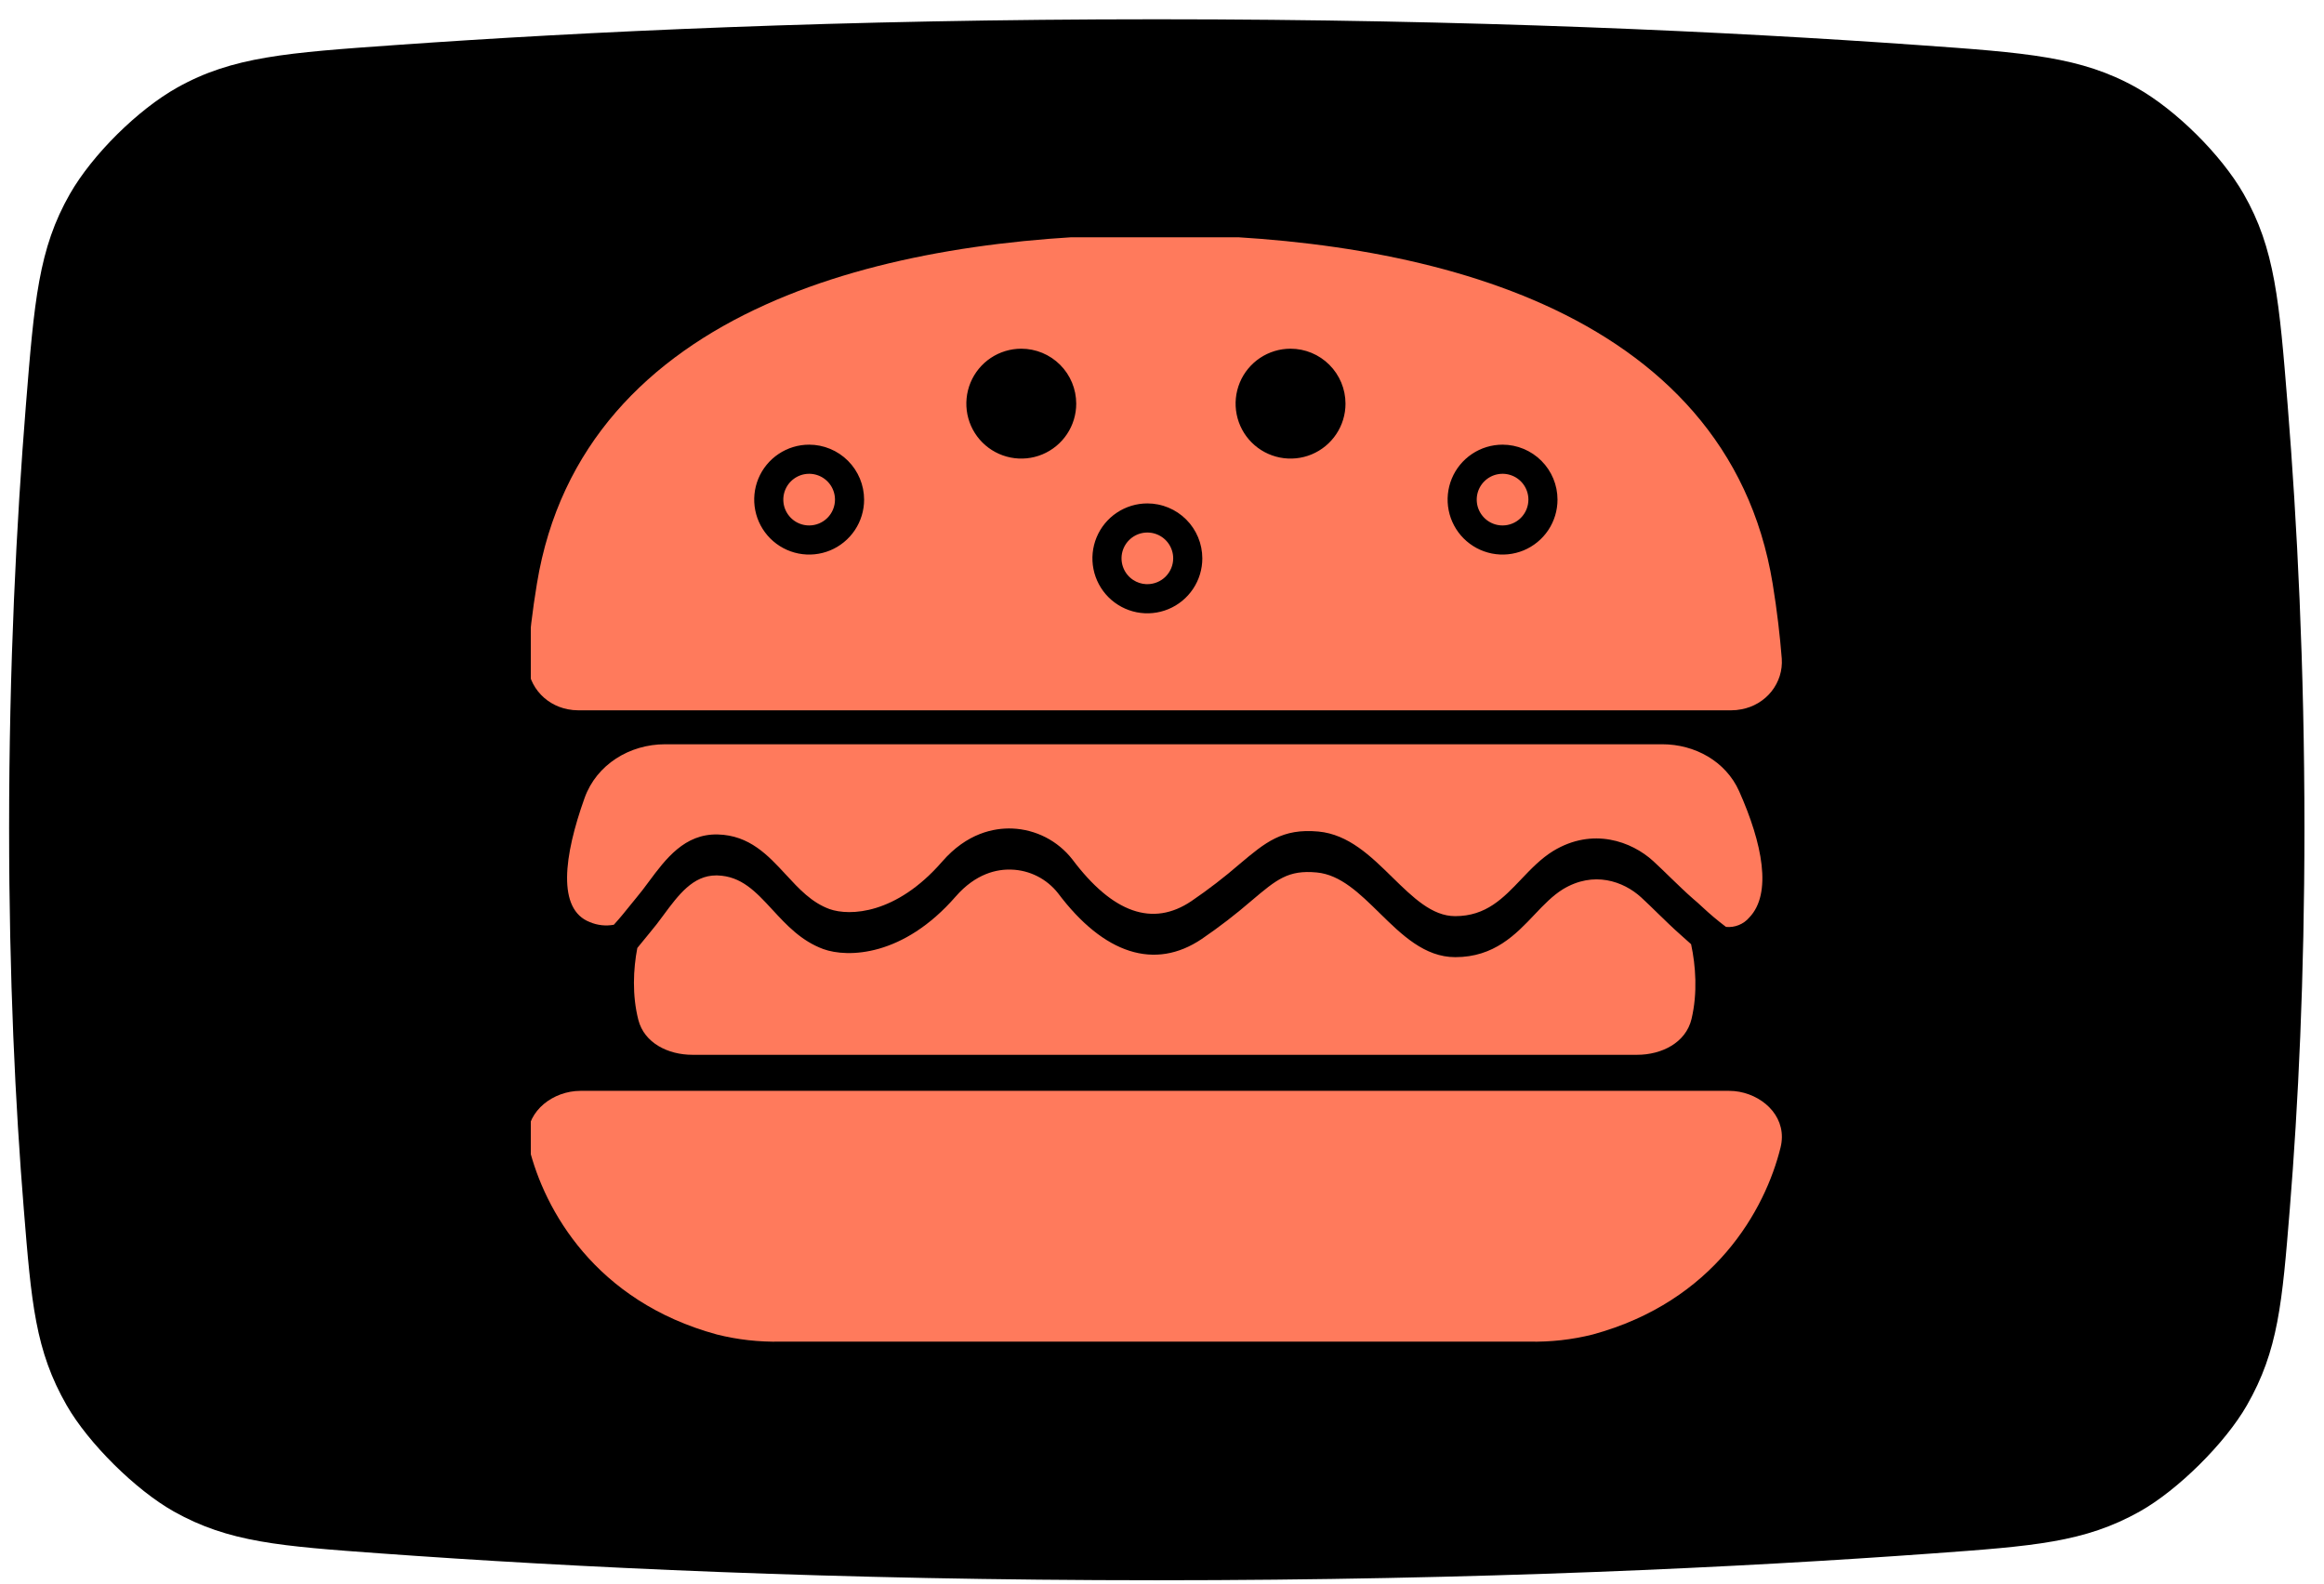
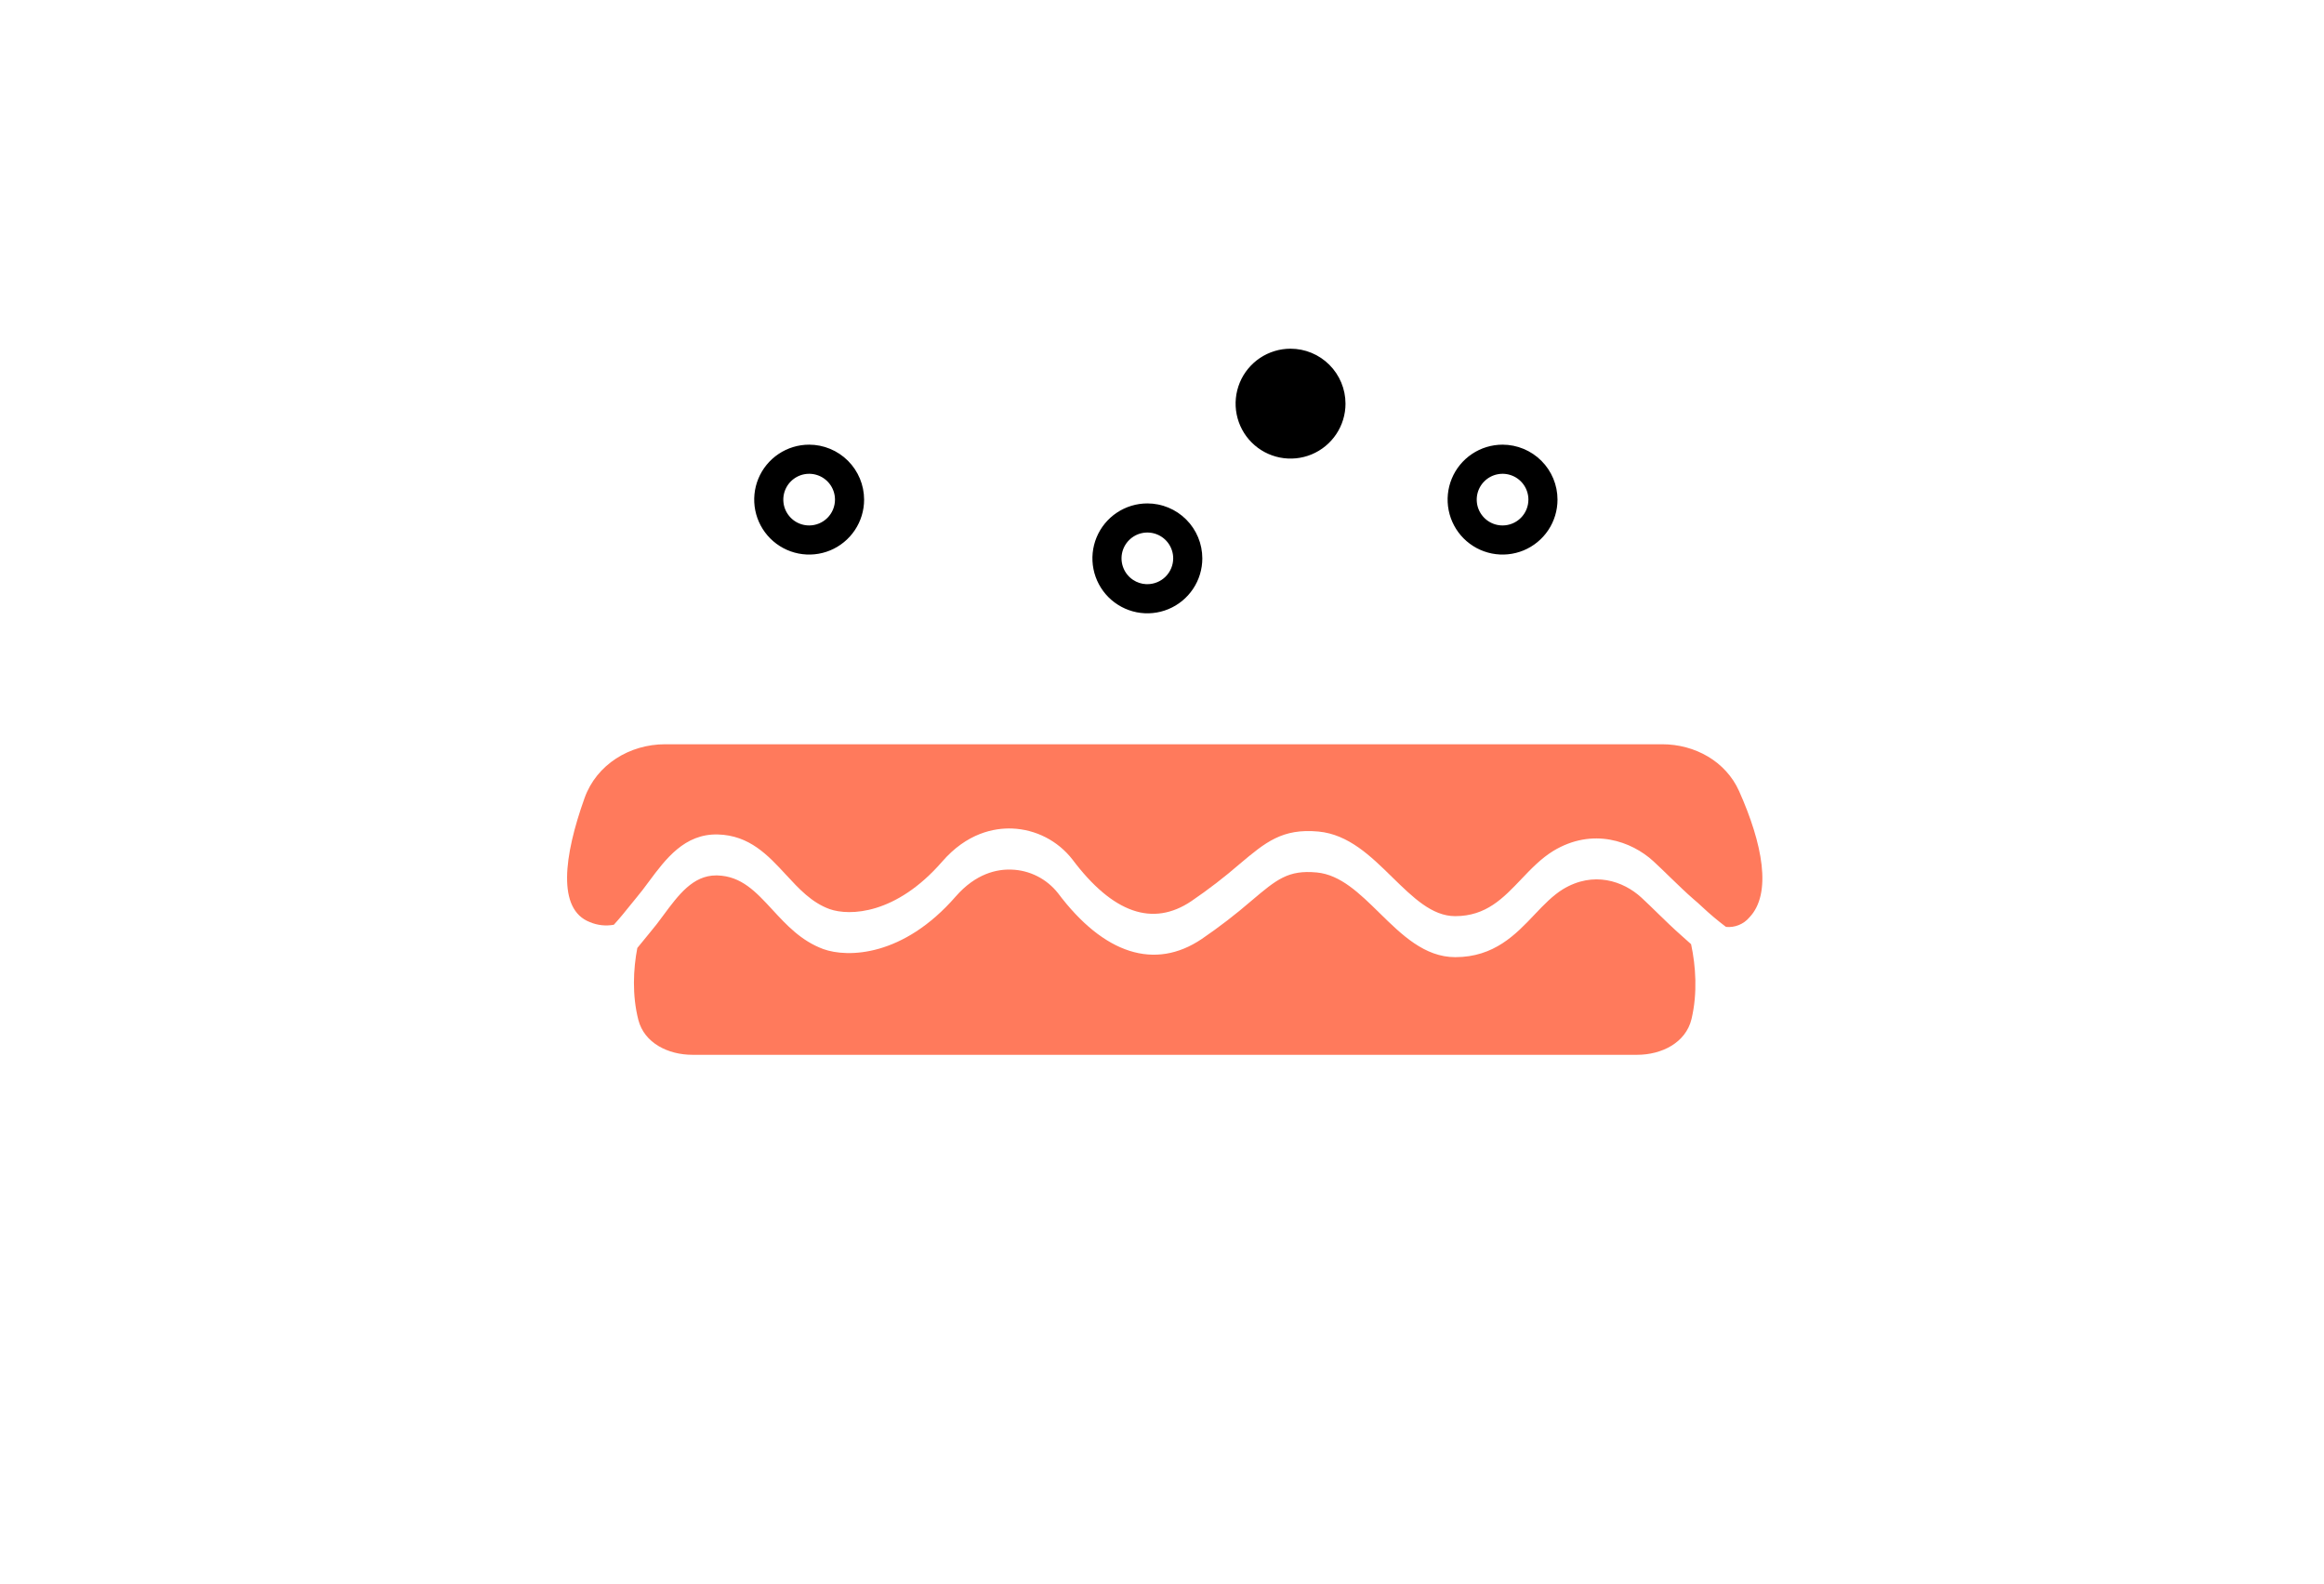
<svg xmlns="http://www.w3.org/2000/svg" width="113" height="77" viewBox="0 0 113 77" fill="none">
-   <path d="M1.258 19.713C1.667 14.634 1.872 12.095 3.403 9.422C4.495 7.518 6.702 5.331 8.617 4.258C11.304 2.752 13.953 2.564 19.25 2.189C28.341 1.544 40.959 0.937 56.246 0.937C71.533 0.937 84.151 1.544 93.242 2.189C98.54 2.564 101.188 2.752 103.875 4.258C105.79 5.331 107.997 7.518 109.089 9.422C110.621 12.095 110.825 14.634 111.234 19.713C111.691 25.392 112.049 32.363 112.049 40.268C112.049 47.565 111.744 53.758 111.338 58.772C110.965 63.367 110.779 65.665 109.25 68.333C108.194 70.175 105.898 72.452 104.046 73.492C101.366 74.998 98.89 75.178 93.938 75.537C84.796 76.2 71.92 76.839 56.246 76.839C40.572 76.839 27.696 76.2 18.555 75.537C13.603 75.178 11.127 74.998 8.446 73.492C6.595 72.452 4.298 70.175 3.242 68.333C1.714 65.665 1.527 63.367 1.155 58.772C0.748 53.758 0.443 47.565 0.443 40.268C0.443 32.363 0.801 25.392 1.258 19.713Z" fill="black" />
  <g clip-path="url(#clip0_811_10731)">
-     <path fill-rule="evenodd" clip-rule="evenodd" d="M86.576 55.795C85.828 58.83 83.356 63.278 77.442 64.889C76.435 65.142 75.394 65.258 74.35 65.236H37.948C36.906 65.258 35.865 65.142 34.859 64.889C28.942 63.278 26.471 58.83 25.723 55.795C25.382 54.417 26.446 53.321 27.727 53.087C27.889 53.057 28.055 53.042 28.221 53.042H84.08C84.246 53.042 84.411 53.057 84.574 53.087C85.855 53.327 86.918 54.417 86.576 55.795Z" fill="#FF7A5C" />
-     <path d="M84.675 34.489C84.514 34.522 84.35 34.538 84.185 34.538H28.104C27.94 34.538 27.775 34.521 27.614 34.489C27.035 34.38 26.517 34.069 26.157 33.614C25.798 33.16 25.623 32.594 25.664 32.023C25.747 30.926 25.888 29.692 26.106 28.385C27.206 21.652 31.554 17.37 37.217 14.816C42.666 12.355 49.404 11.457 55.855 11.406H56.444C62.896 11.457 69.626 12.355 75.082 14.816C80.75 17.374 85.095 21.656 86.193 28.385C86.407 29.692 86.548 30.926 86.635 32.023C86.676 32.595 86.499 33.162 86.138 33.617C85.777 34.072 85.257 34.382 84.675 34.489Z" fill="#FF7A5C" />
    <path d="M85.056 44.613C84.918 44.775 84.743 44.901 84.546 44.98C84.349 45.06 84.135 45.091 83.923 45.07C83.521 44.767 83.136 44.443 82.769 44.099C82.622 43.961 82.475 43.828 82.328 43.706C81.967 43.393 81.593 43.026 81.229 42.677C80.951 42.407 80.666 42.126 80.385 41.87C79.338 40.913 77.445 40.212 75.522 41.378C74.934 41.739 74.442 42.252 73.97 42.748C73.088 43.674 72.263 44.547 70.754 44.547C69.626 44.547 68.696 43.63 67.702 42.66C66.655 41.631 65.572 40.571 64.106 40.433C62.342 40.27 61.528 40.959 60.284 42.004C59.536 42.652 58.751 43.256 57.932 43.814C56.052 45.084 54.102 44.402 52.138 41.783C51.789 41.337 51.347 40.972 50.843 40.713C50.339 40.455 49.785 40.309 49.218 40.286C48.336 40.252 47.013 40.506 45.804 41.903C43.568 44.471 41.313 44.549 40.334 44.203C39.464 43.884 38.855 43.226 38.211 42.527C37.344 41.59 36.447 40.616 34.902 40.575C33.285 40.534 32.365 41.77 31.552 42.864C31.345 43.145 31.148 43.408 30.944 43.649C30.854 43.755 30.747 43.887 30.628 44.037C30.435 44.277 30.159 44.625 29.847 44.965C29.455 45.037 29.051 44.993 28.684 44.838C27.079 44.224 27.414 41.624 28.424 38.802C29.005 37.176 30.612 36.189 32.339 36.189H80.823C82.41 36.189 83.913 37.02 84.561 38.469C85.697 41.012 86.175 43.448 85.056 44.613Z" fill="#FF7A5C" />
    <path d="M82.247 49.547C81.972 50.704 80.792 51.289 79.603 51.289H33.665C32.493 51.289 31.326 50.722 31.037 49.587C30.732 48.389 30.791 47.126 30.988 46.095C31.103 45.959 31.21 45.825 31.31 45.701C31.41 45.578 31.526 45.432 31.613 45.331C31.835 45.069 32.054 44.781 32.257 44.502C32.992 43.508 33.695 42.567 34.818 42.567H34.875C36.051 42.6 36.748 43.358 37.559 44.236C38.246 44.981 38.957 45.75 40.029 46.147C41.22 46.578 43.916 46.523 46.465 43.596C47.451 42.465 48.484 42.257 49.182 42.284C49.619 42.298 50.047 42.408 50.437 42.605C50.826 42.802 51.168 43.082 51.439 43.424C53.672 46.4 56.156 47.192 58.433 45.657C59.276 45.082 60.086 44.458 60.859 43.79C62.077 42.761 62.633 42.291 64.025 42.423C65.179 42.531 66.105 43.439 67.085 44.401C68.157 45.453 69.267 46.541 70.76 46.541C72.649 46.541 73.7 45.438 74.618 44.467C75.067 43.992 75.5 43.544 75.988 43.242C77.484 42.332 78.936 42.847 79.796 43.632C80.065 43.879 80.346 44.154 80.618 44.42C80.99 44.784 81.375 45.155 81.757 45.491C81.891 45.609 82.034 45.738 82.181 45.87L82.226 45.912C82.451 46.952 82.548 48.283 82.247 49.547Z" fill="#FF7A5C" />
    <path d="M39.343 21.755H39.343C38.841 21.755 38.35 21.904 37.933 22.183C37.516 22.462 37.19 22.858 36.998 23.322C36.806 23.786 36.756 24.296 36.854 24.789C36.952 25.281 37.193 25.733 37.548 26.088C37.903 26.443 38.356 26.685 38.848 26.783C39.34 26.881 39.851 26.831 40.315 26.639C40.778 26.447 41.175 26.121 41.454 25.704C41.733 25.286 41.882 24.796 41.882 24.294V24.294C41.881 23.621 41.613 22.976 41.137 22.5C40.661 22.024 40.016 21.756 39.343 21.755ZM39.343 25.683C39.068 25.683 38.8 25.602 38.571 25.449C38.343 25.296 38.165 25.079 38.059 24.825C37.954 24.572 37.927 24.292 37.98 24.023C38.034 23.753 38.166 23.505 38.361 23.311C38.555 23.117 38.803 22.984 39.072 22.931C39.342 22.877 39.621 22.905 39.875 23.01C40.129 23.115 40.346 23.293 40.499 23.522C40.651 23.75 40.733 24.019 40.733 24.294C40.733 24.662 40.586 25.016 40.326 25.276C40.065 25.537 39.712 25.683 39.343 25.683Z" fill="black" stroke="black" stroke-width="0.267" />
-     <path d="M48.886 20.782C49.114 20.935 49.383 21.016 49.658 21.016C50.026 21.016 50.38 20.869 50.64 20.609C50.901 20.349 51.047 19.995 51.047 19.627L48.886 20.782ZM48.886 20.782C48.657 20.63 48.479 20.413 48.374 20.159M48.886 20.782L48.374 20.159M48.374 20.159C48.269 19.905 48.242 19.625 48.295 19.356M48.374 20.159L48.295 19.356M48.295 19.356C48.349 19.086 48.481 18.839 48.675 18.644M48.295 19.356L48.675 18.644M48.675 18.644C48.87 18.45 49.117 18.318 49.387 18.264M48.675 18.644L49.387 18.264M49.387 18.264C49.656 18.21 49.936 18.238 50.19 18.343M49.387 18.264L50.19 18.343M50.19 18.343C50.444 18.448 50.661 18.626 50.813 18.855M50.19 18.343L50.813 18.855M50.813 18.855C50.966 19.083 51.047 19.352 51.047 19.627L50.813 18.855ZM49.658 17.089H49.658C49.156 17.089 48.665 17.238 48.248 17.516C47.83 17.795 47.505 18.192 47.313 18.655C47.121 19.119 47.071 19.63 47.168 20.122C47.266 20.614 47.508 21.067 47.863 21.422C48.218 21.777 48.67 22.018 49.163 22.116C49.655 22.214 50.166 22.164 50.629 21.972C51.093 21.78 51.489 21.454 51.768 21.037C52.047 20.62 52.196 20.129 52.196 19.627V19.627C52.195 18.954 51.928 18.309 51.452 17.833C50.976 17.357 50.331 17.089 49.658 17.089Z" fill="black" stroke="black" stroke-width="0.267" />
    <path d="M73.059 21.755H73.059C72.557 21.755 72.066 21.904 71.649 22.183C71.232 22.462 70.906 22.858 70.714 23.322C70.522 23.786 70.472 24.296 70.57 24.789C70.668 25.281 70.909 25.733 71.264 26.088C71.619 26.443 72.072 26.685 72.564 26.783C73.056 26.881 73.567 26.831 74.031 26.639C74.494 26.447 74.891 26.121 75.17 25.704C75.449 25.286 75.597 24.796 75.597 24.294V24.294C75.597 23.621 75.329 22.976 74.853 22.5C74.377 22.024 73.732 21.756 73.059 21.755ZM73.059 25.683C72.784 25.683 72.516 25.602 72.287 25.449C72.059 25.296 71.881 25.079 71.775 24.825C71.67 24.572 71.643 24.292 71.696 24.023C71.75 23.753 71.882 23.505 72.077 23.311C72.271 23.117 72.519 22.984 72.788 22.931C73.058 22.877 73.337 22.905 73.591 23.01C73.845 23.115 74.062 23.293 74.215 23.522C74.367 23.75 74.449 24.019 74.449 24.294C74.449 24.662 74.302 25.016 74.042 25.276C73.781 25.537 73.428 25.683 73.059 25.683Z" fill="black" stroke="black" stroke-width="0.267" />
    <path d="M61.978 20.782C62.207 20.935 62.475 21.016 62.75 21.016C63.119 21.016 63.472 20.869 63.733 20.609C63.993 20.349 64.139 19.995 64.14 19.627L61.978 20.782ZM61.978 20.782C61.75 20.63 61.572 20.413 61.467 20.159M61.978 20.782L61.467 20.159M61.467 20.159C61.361 19.905 61.334 19.625 61.388 19.356M61.467 20.159L61.388 19.356M61.388 19.356C61.441 19.086 61.574 18.839 61.768 18.644M61.388 19.356L61.768 18.644M61.768 18.644C61.962 18.45 62.21 18.318 62.479 18.264M61.768 18.644L62.479 18.264M62.479 18.264C62.749 18.21 63.028 18.238 63.282 18.343M62.479 18.264L63.282 18.343M63.282 18.343C63.536 18.448 63.753 18.626 63.906 18.855M63.282 18.343L63.906 18.855M63.906 18.855C64.058 19.083 64.14 19.352 64.14 19.627L63.906 18.855ZM62.751 17.089H62.75C62.248 17.089 61.758 17.238 61.34 17.516C60.923 17.795 60.597 18.192 60.405 18.655C60.213 19.119 60.163 19.63 60.261 20.122C60.359 20.614 60.6 21.067 60.956 21.422C61.31 21.777 61.763 22.018 62.255 22.116C62.748 22.214 63.258 22.164 63.722 21.972C64.186 21.78 64.582 21.454 64.861 21.037C65.14 20.62 65.289 20.129 65.289 19.627V19.627C65.288 18.954 65.02 18.309 64.544 17.833C64.069 17.357 63.423 17.089 62.751 17.089Z" fill="black" stroke="black" stroke-width="0.267" />
    <path d="M55.788 24.612H55.788C55.286 24.612 54.795 24.761 54.378 25.04C53.961 25.318 53.635 25.715 53.443 26.179C53.251 26.642 53.201 27.153 53.299 27.645C53.397 28.138 53.639 28.59 53.993 28.945C54.349 29.3 54.801 29.542 55.293 29.64C55.785 29.738 56.296 29.687 56.76 29.495C57.224 29.303 57.62 28.978 57.899 28.56C58.178 28.143 58.327 27.652 58.327 27.15V27.15C58.326 26.477 58.059 25.831 57.583 25.356C57.107 24.88 56.461 24.612 55.788 24.612ZM55.726 28.538C55.473 28.527 55.227 28.446 55.016 28.305C54.788 28.153 54.61 27.936 54.505 27.682C54.399 27.428 54.372 27.148 54.425 26.879C54.479 26.609 54.611 26.362 54.806 26.168C55 25.973 55.248 25.841 55.517 25.787C55.787 25.734 56.066 25.761 56.32 25.866C56.574 25.971 56.791 26.149 56.944 26.378C57.096 26.607 57.178 26.875 57.178 27.15C57.177 27.518 57.03 27.871 56.77 28.131C56.51 28.391 56.156 28.538 55.788 28.538L55.726 28.538Z" fill="black" stroke="black" stroke-width="0.267" />
  </g>
  <defs>
    <clipPath id="clip0_811_10731">
      <rect width="60.87" height="54.705" fill="white" transform="translate(25.809 11.537)" />
    </clipPath>
  </defs>
</svg>